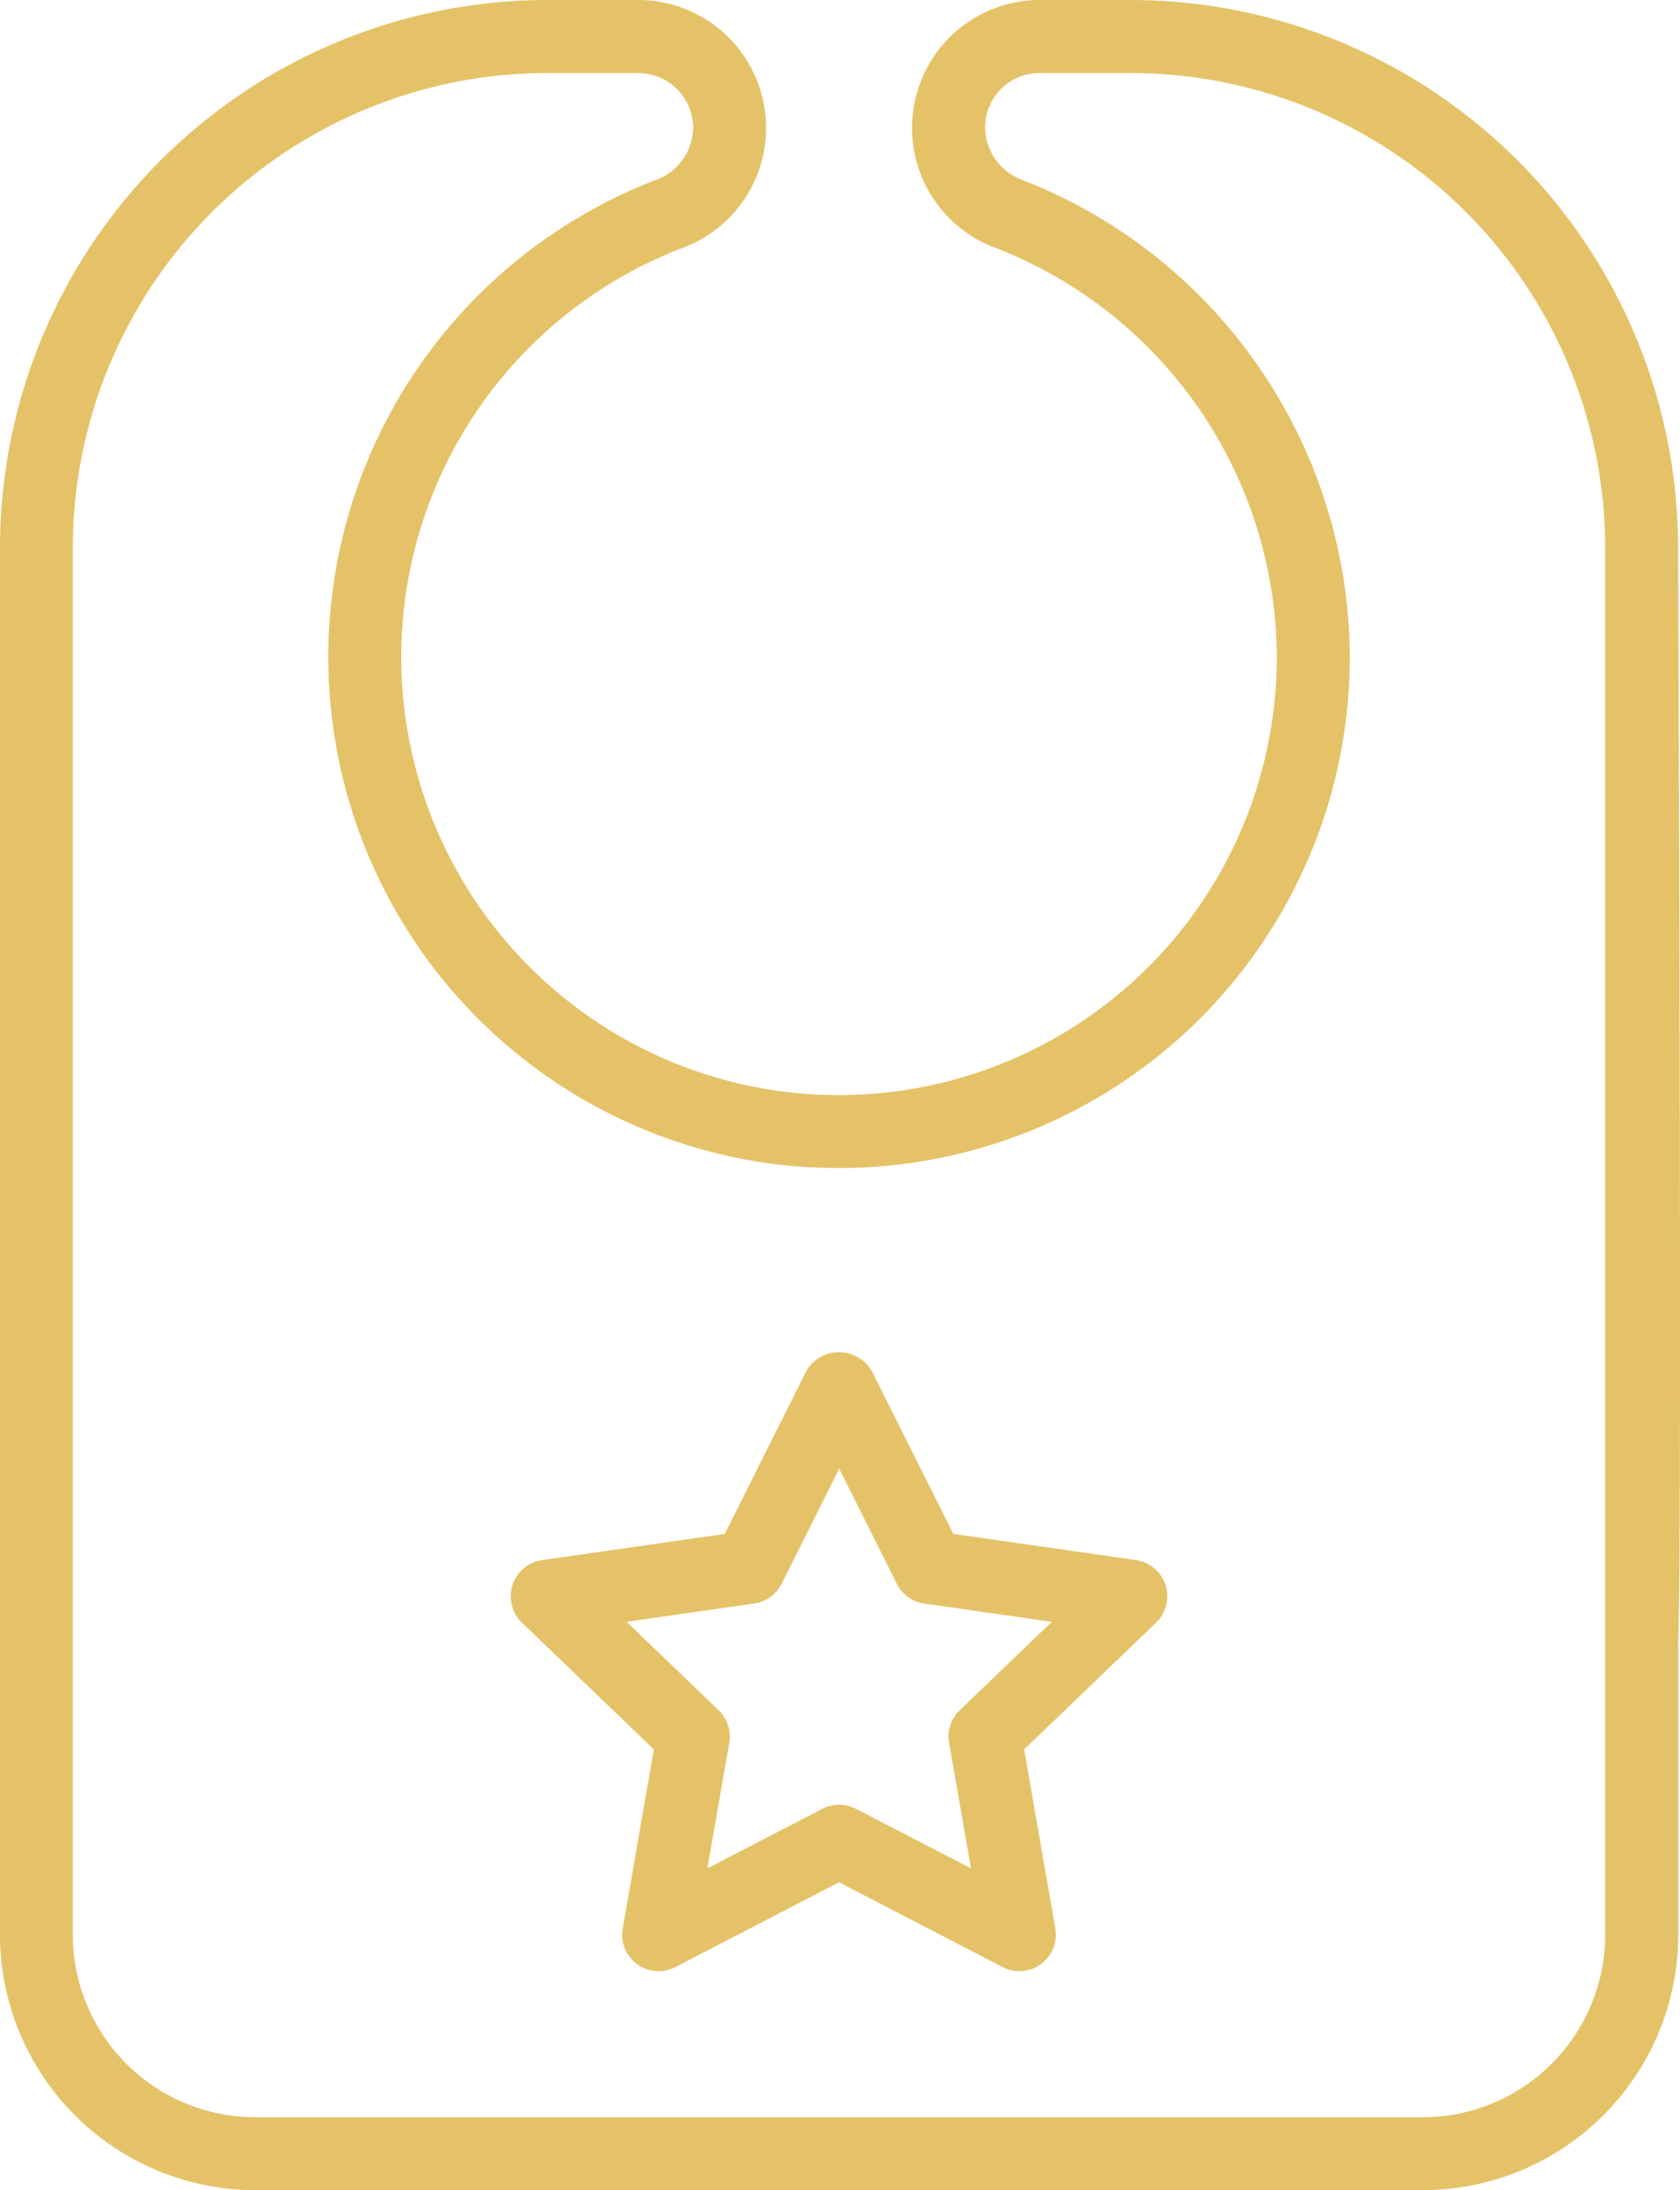
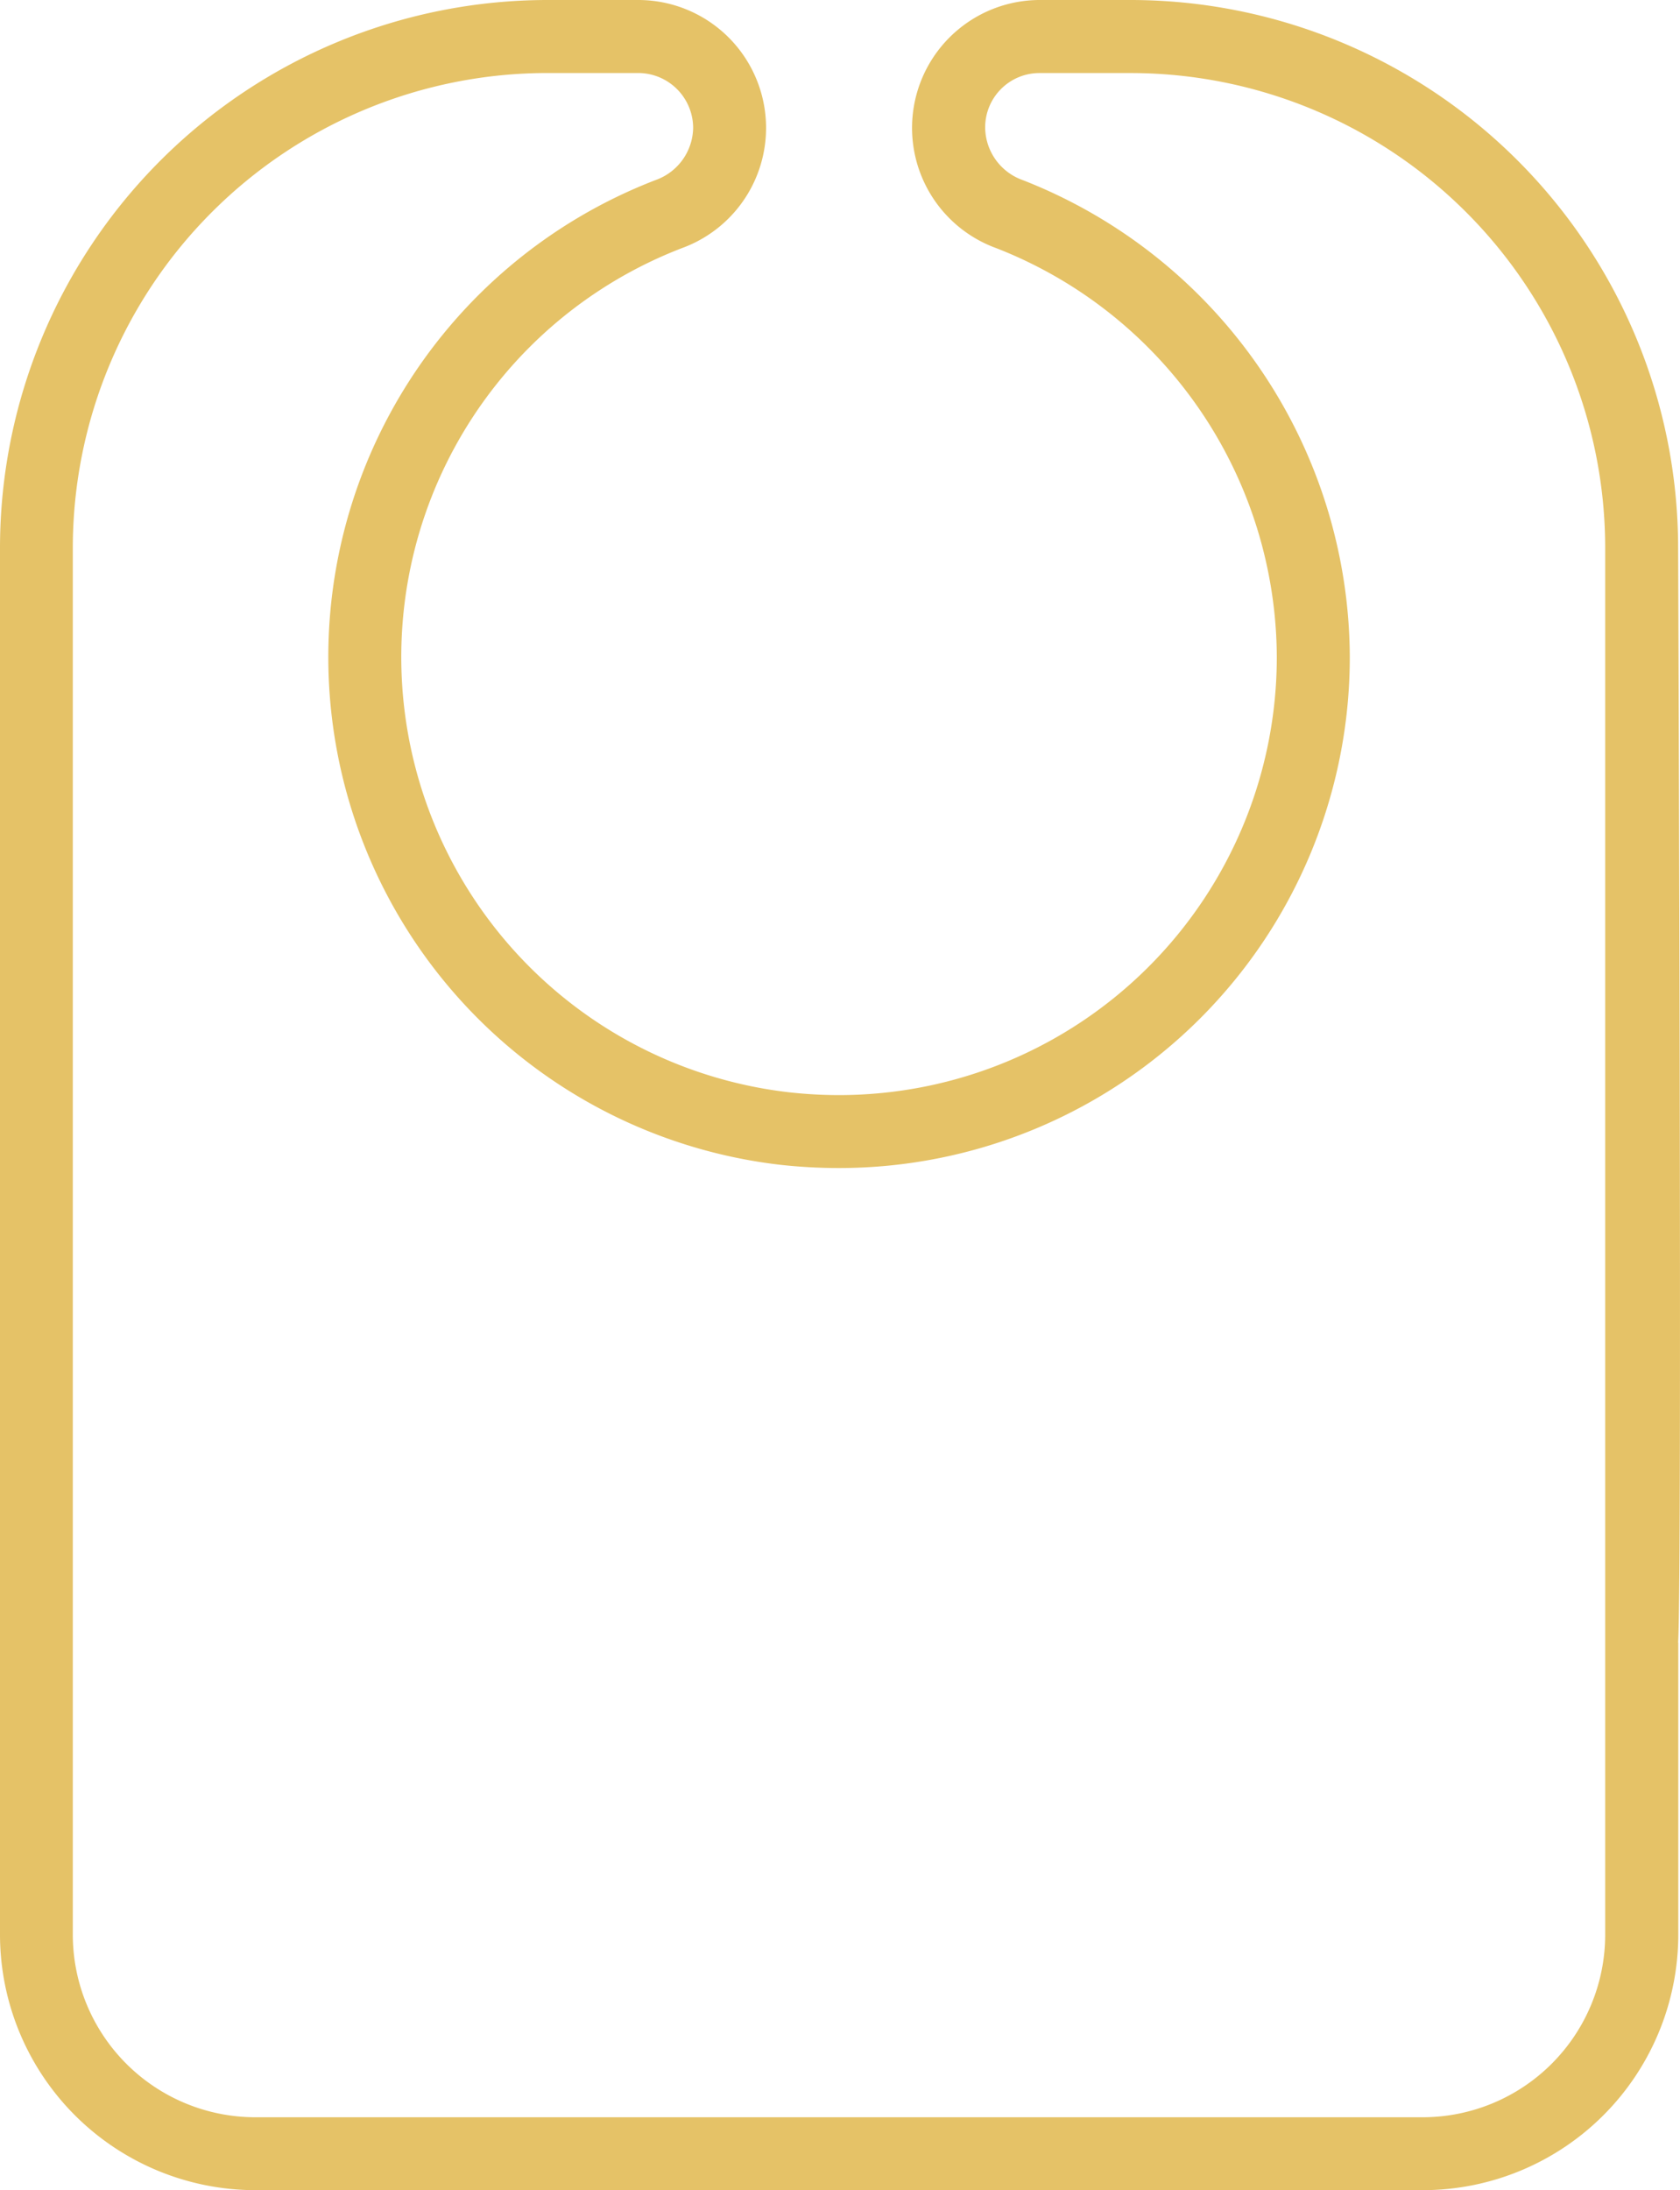
<svg xmlns="http://www.w3.org/2000/svg" width="53.671" height="69.928" viewBox="0 0 53.671 69.928">
  <g id="_027-baby-bib" data-name="027-baby-bib" transform="translate(-436.527 49)">
    <g id="Grupo_114" data-name="Grupo 114" transform="translate(429.534 -49)">
      <g id="Grupo_113" data-name="Grupo 113" transform="translate(0 0)">
-         <path id="Trazado_103" data-name="Trazado 103" d="M199.178,322.751l-5.839-.837-2.608-5.209a1.213,1.213,0,0,0-2.084,0l-2.608,5.209-5.839.837a1.166,1.166,0,0,0-.643,1.994l4.215,4.05-.995,5.715a1.165,1.165,0,0,0,1.684,1.234l5.226-2.708,5.226,2.708a1.165,1.165,0,0,0,1.684-1.234l-.995-5.715,4.215-4.05a1.166,1.166,0,0,0-.642-1.994Zm-5.634,4.792a1.167,1.167,0,0,0-.341,1.04l.7,4.009-3.675-1.9a1.164,1.164,0,0,0-1.072,0l-3.675,1.9.7-4.009a1.167,1.167,0,0,0-.341-1.04L182.9,324.72l4.077-.584a1.165,1.165,0,0,0,.877-.632l1.839-3.673,1.839,3.673a1.165,1.165,0,0,0,.877.632l4.077.584Z" transform="translate(-155.89 -272.939)" fill="#e5c267" />
        <path id="Trazado_104" data-name="Trazado 104" d="M69.138,52.446c.134-2.331,0-34.964,0-34.964A17.5,17.5,0,0,0,51.656,0h-2.93a4.084,4.084,0,0,0-1.368,7.924,14.069,14.069,0,0,1,8.959,13.054A13.985,13.985,0,0,1,42.334,34.964h0a14.508,14.508,0,0,1-1.6-.089A13.989,13.989,0,0,1,37.307,7.924,4.084,4.084,0,0,0,35.915,0H33.009A17.5,17.5,0,0,0,15.527,17.482V61.77a8.167,8.167,0,0,0,8.158,8.158h37.3a8.167,8.167,0,0,0,8.158-8.158V52.446ZM66.808,61.77A5.834,5.834,0,0,1,60.98,67.6h-37.3a5.834,5.834,0,0,1-5.827-5.827V17.482A15.168,15.168,0,0,1,33.009,2.331h2.906a1.758,1.758,0,0,1,1.756,1.756,1.8,1.8,0,0,1-1.2,1.662,16.32,16.32,0,0,0,4.009,31.444,17.034,17.034,0,0,0,1.854.1h0A16.315,16.315,0,0,0,58.649,20.979,16.414,16.414,0,0,0,48.2,5.75a1.8,1.8,0,0,1-1.2-1.686,1.735,1.735,0,0,1,1.732-1.732h2.93A15.168,15.168,0,0,1,66.808,17.482Z" transform="translate(-8.534 0)" fill="#e5c267" />
      </g>
    </g>
  </g>
</svg>